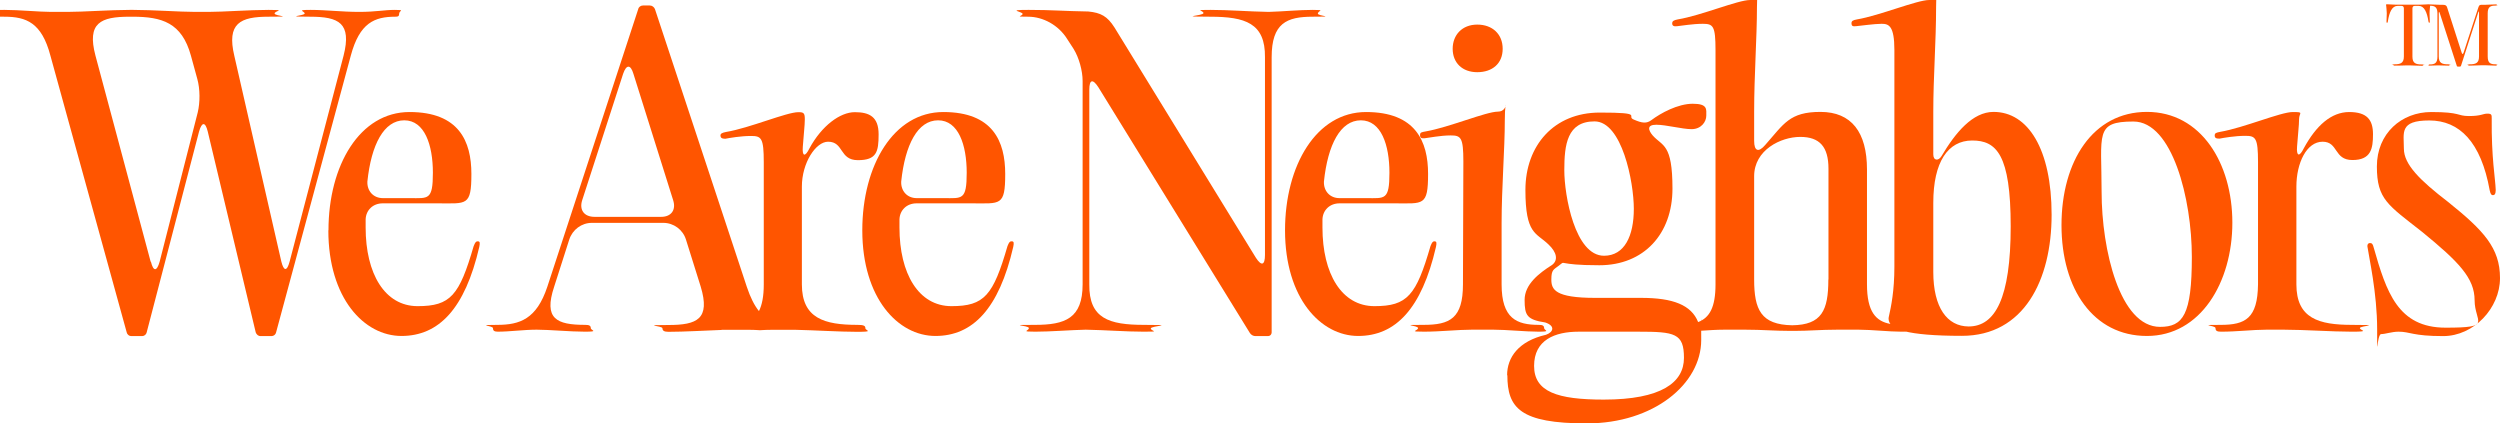
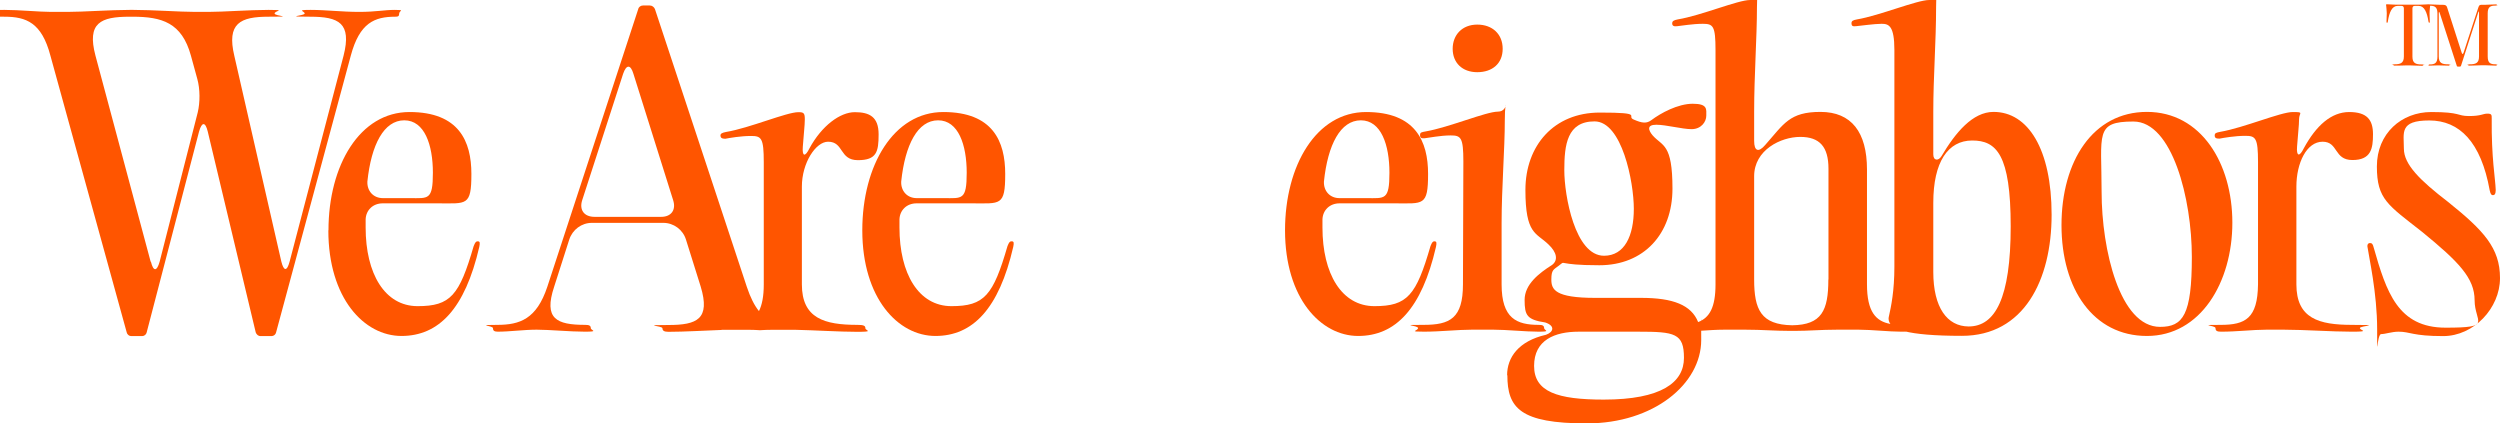
<svg xmlns="http://www.w3.org/2000/svg" id="_レイヤー_2" data-name=" レイヤー 2" version="1.1" viewBox="0 0 1870 316.7">
  <defs>
    <style>
      .cls-1 {
        fill: none;
      }

      .cls-1, .cls-2 {
        stroke-width: 0px;
      }

      .cls-2 {
        fill: #f50;
      }
    </style>
  </defs>
-   <path class="cls-1" d="M473.9,55.3c-2.1-7.1-5.4-7.1-7.7,0l-30.6,94.5c-2.4,7.4,1.5,12.5,9.2,12.5h49.9c7.4,0,11.3-5.1,8.9-12.5l-29.7-94.5h0Z" />
+   <path class="cls-1" d="M473.9,55.3c-2.1-7.1-5.4-7.1-7.7,0l-30.6,94.5c-2.4,7.4,1.5,12.5,9.2,12.5h49.9c7.4,0,11.3-5.1,8.9-12.5l-29.7-94.5Z" />
  <g>
    <path class="cls-2" d="M295.6,12.5c2.1,0,3-.3,3-2.4s4.7-2.7-3.3-2.7-14,1.5-26.7,1.5-24.9-1.5-36.2-1.5-4.5.9-4.5,2.7-17.1,2.4,4.2,2.4,31.1,4.7,24.9,29.1l-40.4,154.2c-2,7.4-4.4,7.1-6.2-.3l-35.1-153.6c-5.9-24.6,4.5-29.4,25.6-29.4s4.5-.3,4.5-2.4,9.5-2.7-4.5-2.7-34.2,1.5-44.9,1.5h-10.1c-11,0-32-1.5-46.3-1.5h-2.4c-14.2,0-35.3,1.5-46.6,1.5h-12.5c-8.4,0-24.1-1.5-34.8-1.5s-3.3.9-3.3,2.7-13,2.4,3.3,2.4,27.9,4.4,34.4,29.1l57.1,207.1c.3,1.5,1.8,2.7,3.3,2.7h8.3c1.5,0,3-1.2,3.3-2.7l39.2-150.3c2.1-7.4,4.7-7.4,6.5,0l35.9,150.3h0c.6,1.5,1.8,2.7,3.6,2.7h8.3c1.5,0,3-1.2,3.3-2.7l55.9-207.1c6.6-24.6,17.8-29.1,33.3-29.1ZM147.9,84.1l-28.5,111.7c-2.1,7.4-4.7,7.4-6.5,0h-.2L71.4,41.6c-6.5-24.6,3.9-29.1,25.6-29.1h2.1c22,0,36.9,4.4,43.7,29.1l4.8,17.5c2.1,7.5,2.1,17.6.3,25Z" />
    <path class="cls-2" d="M357.3,180.5c-1.2,0-1.8.6-3,3.6-10.7,36.9-17.3,44.9-41.9,44.9s-38.9-24.3-38.9-58.8v-6.2c.3-6.8,5.4-11.9,12.8-11.9h41.3c21.4,0,25,2.3,25-22s-9.2-46.3-46.3-46.3-60.6,39.8-60.6,88.5h-.1c0,50.8,26.8,79,54.7,79s47.5-20.3,58.2-66.6c.6-3,.6-4.2-1.2-4.2ZM302.4,90c15.2,0,21.4,18.4,21.4,39.2s-3.5,19-17.2,19h-20.2c-7.1,0-11.9-5.3-11.6-12.4,2.9-27.7,12.4-45.8,27.6-45.8Z" />
    <path class="cls-2" d="M647.3,245.4c0-1.8-1.5-2.4-5.9-2.4-24.7,0-41.6-4.8-41.6-30.3v-73.1c0-17.8,10.4-33.6,19.6-33.6h0c11.9,0,8.3,13.8,22.3,13.8s15.5-6.2,15.5-19.3-6.8-16.6-17.8-16.6-24.7,10.1-33.9,27c-3.3,6.8-5.6,6.2-5-1.2.6-8.9,1.5-15.8,1.5-20.5s-.9-5.3-4.8-5.3c-8.9,0-36.5,11.9-54.1,14.8-3,.6-4.2,1.2-4.2,2.7s.9,2.4,3.6,2.4c3-.6,11.6-2.1,19.3-2.1s9.5,1.5,9.5,19.6v91.5c0,8.9-1.3,15.3-3.6,19.9-3.4-4.2-6.4-10.1-9.1-18.2L489.9,6.8c-.6-1.5-2.1-2.7-3.9-2.7h-5c-1.8,0-3.3,1.2-3.6,2.7l-68,207.7c-8,24.1-20.5,28.5-37.4,28.5s-3.3.6-3.3,2.4.9,2.7,3.6,2.7c8.9,0,19.6-1.5,29.1-1.5s25,1.5,36,1.5,4.5-.9,4.5-2.7-1.2-2.4-4.2-2.4c-21.4,0-31.2-4.5-23.2-28.5l11.3-35.3c2.4-7.4,9.2-12.5,16.9-12.5h53.5c7.7,0,14.6,5.1,16.9,12.5l11,35.1c7.4,24.4-2.7,28.8-24.1,28.8s-4.5.6-4.5,2.4,1.2,2.7,4.5,2.7c11.9,0,28.2-1,39.8-1.4,0,0,0,0,0-.1,2.3,0,4.5,0,6.2,0h14.8c2.1,0,4.7.1,7.6.3,3-.2,6-.3,8.7-.3h18c14.4.3,32.8,1.5,46,1.5s6.2-.9,6.2-2.7ZM494.6,162.2h-49.9c-7.7,0-11.6-5.1-9.2-12.5l30.6-94.5c2.4-7.1,5.6-7.1,7.7,0l29.7,94.5c2.4,7.4-1.5,12.5-8.9,12.5ZM567.6,232.8s0,0,0,0" />
    <path class="cls-2" d="M756.6,180.5c-1.2,0-1.8.6-3,3.6-10.7,36.9-17.3,44.9-41.9,44.9s-38.9-24.3-38.9-58.8v-6.2c.3-6.8,5.4-11.9,12.8-11.9h41.3c21.4,0,25,2.3,25-22s-9.2-46.3-46.3-46.3-60.6,39.8-60.6,88.5h0c0,50.8,26.8,79,54.7,79s47.5-20.3,58.2-66.6c.6-3,.6-4.2-1.2-4.2ZM701.7,90c15.2,0,21.4,18.4,21.4,39.2s-3.5,19-17.2,19h-20.2c-7.1,0-11.9-5.3-11.6-12.4,2.9-27.7,12.4-45.8,27.6-45.8Z" />
-     <path class="cls-2" d="M985.8,10.1c0-2.1,6.2-2.7-3.9-2.7s-22.3,1.2-33,1.5c-15.2-.3-30-1.5-43.4-1.5s-5.3.3-5.3,2.4-21.2,2.7,5,2.7,41.3,4.8,41,30.3v147.9c0,7.7-2.6,8.6-6.8,2.1l-105.8-172.3c-5.3-8.3-10.1-11-19.6-11.9-18.5-.3-27.4-1.2-44.6-1.2s-4.5,1.2-4.5,3-6.8,2.1,4.2,2.1,22.6,6.2,29.1,16.6l4.8,7.4c4.1,6.6,6.8,16.4,6.8,24.1v152.1c0,25.5-13.1,30.3-35.7,30.3s-4.5.3-4.5,2.4-6.5,2.7,4.8,2.7,25.5-1.2,37.7-1.5c15.5.3,30,1.5,43.4,1.5s5.3-.3,5.3-2.4,21.2-2.7-5-2.7-41.3-4.7-41-30.3V67.1c0-7.7,2.6-8.3,6.8-1.8l113.2,183.6h0c.9,1.6,2.7,2.5,4.2,2.5h9.5c1.5,0,2.7-1.2,2.7-2.7V42.8c0-25.5,11.3-30.3,30.6-30.3s3.9-.3,3.9-2.4Z" />
    <path class="cls-2" d="M1073,180.5c-1.2,0-1.8.6-3,3.6-10.7,36.9-17.3,44.9-41.9,44.9s-38.9-24.3-38.9-58.8v-6.2c.3-6.8,5.4-11.9,12.8-11.9h41.3c21.3,0,24.9,2.3,24.9-22s-9.3-46.3-46.4-46.3-60.6,39.8-60.6,88.5h0c0,50.8,26.8,79,54.7,79s47.5-20.3,58.2-66.6c.6-3,.6-4.2-1.2-4.2ZM1017.9,90c15.2,0,21.4,18.4,21.4,39.2s-3.5,19-17.2,19h-20.2c-7.1,0-11.9-5.3-11.6-12.4,2.9-27.7,12.4-45.8,27.6-45.8Z" />
    <path class="cls-2" d="M1105,54c11.3,0,19-6.5,19-17.5s-7.7-18.1-19-18.1-18.4,7.7-18.4,18.1,7.1,17.5,18.4,17.5Z" />
    <path class="cls-2" d="M1155,245.4c0-1.8-1.2-2.4-3.9-2.4h0c-16.6,0-27.9-4.7-27.9-30.3v-45.8c0-26.1,2.4-55.5,2.4-76.9s3.8-6.5-5.1-6.5-36.6,11.8-54.1,14.8c-3,.6-4.2.6-4.2,2.7s.9,2.7,3.6,2.4c3-.3,11.6-2.1,19.3-2.1s9.5,1.5,9.5,19.6l-.3,91.8c0,25.5-9.8,30.3-29.4,30.3s-4.2.3-4.2,2.4-7.6,2.7,4.5,2.7,25.2-1.5,35.9-1.5h15.8c10.1,0,24.1,1.5,33.9,1.5s4.2-.9,4.2-2.7Z" />
    <path class="cls-2" d="M1491.2,83.7c-15.7,0-28.5,15.5-38.9,33-2.3,3.9-6.2,3.6-6.2-1.2v-32.1c0-25.8,2.1-52.2,2.1-78.1s4.1-5.3-5.1-5.3-36.9,11.6-54,14.5c-3.3.6-4.2,1.2-4.2,3s.9,2.4,3.3,2.1c3.3-.3,14-1.8,19.3-1.8s9.5,1.5,9.5,19.6v162c0,18.1-2.4,29.7-4.2,37.7v-.2c-.4,1.9,0,3.8,1.2,5.4-10.8-2-17.5-9-17.5-29.6v-85.9c0-27.9-11.6-43.1-34.8-43.1s-27.3,8.9-41.3,24.7c-5,5.9-8.3,4.7-8.3-3v-22c0-26.7,2.1-55.5,2.1-78.1s4.1-5.3-5.1-5.3-36.5,11.6-54.1,14.5c-3,.6-4.2,1.2-4.2,3s1.2,2.4,3.6,2.1c3.3-.3,11.6-1.8,19.3-1.8s9.5,1.5,9.5,19.6v175.3c0,17.1-4.4,24.9-13,28.2-5.1-12.8-18.8-18.1-42.6-18.1h-34.5c-30,0-32.7-6.3-32.7-13.7s1.7-7.4,5.6-10.4c5.9-4.5-3-.3,30.3-.3s54.7-23.4,54.7-57.3-7.4-31.5-14.8-39.8c-3.2-3.8-4.7-8,2.7-8s19.3,3.3,26.4,3.3,11-5.4,11-10.1,1.2-8.9-10.1-8.9-24.1,7.1-30.9,12.2c-3.6,2.7-6.9,2.4-13.1-.3-6.6-2.6,8.6-5.3-25.6-5.3s-55.6,24.6-55.6,57.9,8,31.8,17.2,40.7c6.3,5.9,7.5,11.8,2.7,15.4-9.8,6.2-20.5,14.5-20.5,26.1s1.7,14.8,15.4,16.9c7.4,2.4,6.5,7.1.6,9.2-20.5,4.7-29.1,16.9-29.1,30.3h.2c0,24.4,9.5,36,59.4,36s85.6-29.4,85.6-62.4-.2-4.7-.5-6.9c6.2-.4,12.2-.8,17.5-.8h16.3c12.2,0,21.7.9,33.3.9h3.3c10.4,0,19.6-.9,31.5-.9h16.6c9.2,0,22.6,1.5,31.8,1.5s1.8-.1,2.4-.3c8.4,2.1,21.8,3.4,42.8,3.4,46.3,0,67.1-41.6,67.1-90.6s-17.6-76.9-43.4-76.9ZM1192.7,90.8c20.5,0,29.4,45.2,29.4,65.4s-6.9,35.1-22.3,35.1h0c-21.7,0-29.7-45-29.7-64s2.1-36.5,22.6-36.5ZM1199.5,298.9h0c-34.5,0-52-5.8-52-25.2s15.5-25.6,33.3-25.6h44.6c27.4,0,34.2,1.2,34.2,19.6s-16.9,31.2-60,31.2ZM1367.6,209.1c0,23.2-5,33.9-27,34.2h0c-23.4-.4-28.5-11.7-28.5-34.3v-77.2c0-19.6,19.9-29.4,34.5-29.4s21.1,7.5,21.1,23.8v82.9ZM1472.5,244.2h0c-16-.1-26.4-14.1-26.4-40.8v-51.7c0-30.6,11-46.6,29.1-46.6s28.8,10.4,28.8,64.2-11.6,74.9-31.5,74.9Z" />
    <path class="cls-2" d="M1605.9,83.7c-40.4,0-63.9,36.9-63.9,84.7s23.8,82.9,63.9,82.9,63.9-40.1,63.9-84.7-23.5-82.9-63.9-82.9ZM1615.7,244.5c-30,0-43.7-57.6-43.7-101s-5.3-52.6,23.8-52.6,43.7,57.9,43.7,101.3-6.6,52.3-23.8,52.3Z" />
    <path class="cls-2" d="M1759.3,243c-24.7,0-41.6-4.7-41.6-30.3v-73.1c0-17.8,7.7-33.6,19.6-33.6s8.3,13.7,22.3,13.7,15.4-8.6,15.4-19.3-4.4-16.6-17.8-16.6-24.7,10.1-33.9,27c-3.3,6.8-5.7,6.2-5.1-1.2.6-8.9,1.5-15.7,1.5-20.5s4.1-5.3-4.8-5.3-36.6,11.8-54.1,14.8c-3,.6-4.2.9-4.2,2.7s.9,2.4,3.6,2.4c3-.6,11.6-2.1,19.3-2.1s9.5,1.5,9.5,19.6v91.5c-.3,25.5-9.5,30.3-27.9,30.3s-3.9.3-3.9,2.4,1.2,2.7,4.2,2.7h.1c11.6,0,23.8-1.5,33.6-1.5h13.4c14.8,0,35.9,1.5,50.5,1.5s6.2-.9,6.2-2.7,18.8-2.4-5.9-2.4Z" />
    <path class="cls-2" d="M1831.1,151c-20.8-16-33-27.9-33-39.8s-3.6-21.1,19-21.1,38.7,16.1,45.2,52.3c.6,2.7,1.2,3.6,2.4,3.6s2.1-.9,2.1-3.9c-.3-8.9-3.3-23.8-3-53.5,0-2.7,0-3.6-3.3-3.6s-4.5,1.8-13.7,1.8-5.9-3-28.2-3-40.7,16-40.7,40.7,8.3,28.8,33.9,49c27.3,22.3,39.2,34.5,39.2,51.1s14,20.5-21.7,20.5-44.3-26.7-53.8-60c-.6-2.4-1.2-3.3-2.7-3.3s-2.4,1.2-1.8,3.6c.9,6.8,7.1,33.6,7.1,60.9s-.3,3.6,3,3.6,7.8-1.8,13.1-1.8c8.6,0,10.4,3.3,33.3,3.3s42.5-20.9,42.5-43.4-12.2-35.6-38.9-57Z" />
    <path class="cls-2" d="M1785.1,16.1c0,.6,0,.9.4.9s.6-.3.6-.9c1.1-7.1,3.2-11.7,7.3-11.7h3c1.1,0,1.7.7,1.7,1.9v36c0,4.9-2.6,5.8-6.9,5.8s-.9.1-.9.5.3.5.9.5h0c2.9.1,7.1-.2,9.3-.2h1.5c2.2,0,6.4.3,9.3.3s.9-.1.9-.5,3.6-.5-.8-.5-6.9-.9-6.9-5.8V6.3c0-1.2.6-1.9,1.7-1.9h3c4.1,0,6.2,4.6,7.3,11.7.2.6.2.9.6.9s.4-.3.4-.9c0-1.6-.2-3.6-.2-6.2s.4-4.4.4-5.3,0-.2,0-.3c3.5,0,5.5,1,5.5,5.8v32.3c0,4.9-2.1,5.8-5.8,5.8h0c-.5-.1-.7,0-.7.4s-1.1.5.8.5,4.3-.2,6.2-.2,5.2.2,7.4.2.9,0,.9-.5,3.5-.5-.9-.5-6.9-.9-6.9-5.8V10c0-1.5.4-1.5.8,0l12.7,39.3c0,.3.4.5.7.5h1.7c.3,0,.6-.2.7-.5l12.8-39.7c.4-1.4.7-1.4.7,0v32.7c0,4.9-2.5,5.8-6.9,5.8s-.8.1-.8.5-2,.5.9.5,7-.3,9.3-.3h1.9c1.9,0,5.5.3,7.9.3s.7,0,.7-.5,3-.5-.7-.5-5.8-.9-5.8-5.8V10c0-4.9,2.1-5.8,5.8-5.8s.7,0,.7-.4,1.7-.5-.8-.5-6,.3-7.9.3h-2.7c-1.4,0-1.7.7-2.4,2.9l-10.7,32.8c-.4,1.4-1.1,1.4-1.5,0l-10.8-33.6c-.4-1.5-1.2-2.1-3.1-2.1h-2c-1.9,0-5.4-.3-7.8-.3-.2,0-.5-.1-.9-.1-1.8,0-3.8.3-6.4.3h-18c-2.6,0-4.6-.3-6.4-.3s-1,.4-1,1.4.4,3,.4,5.3-.2,4.7-.2,6.2Z" />
  </g>
</svg>